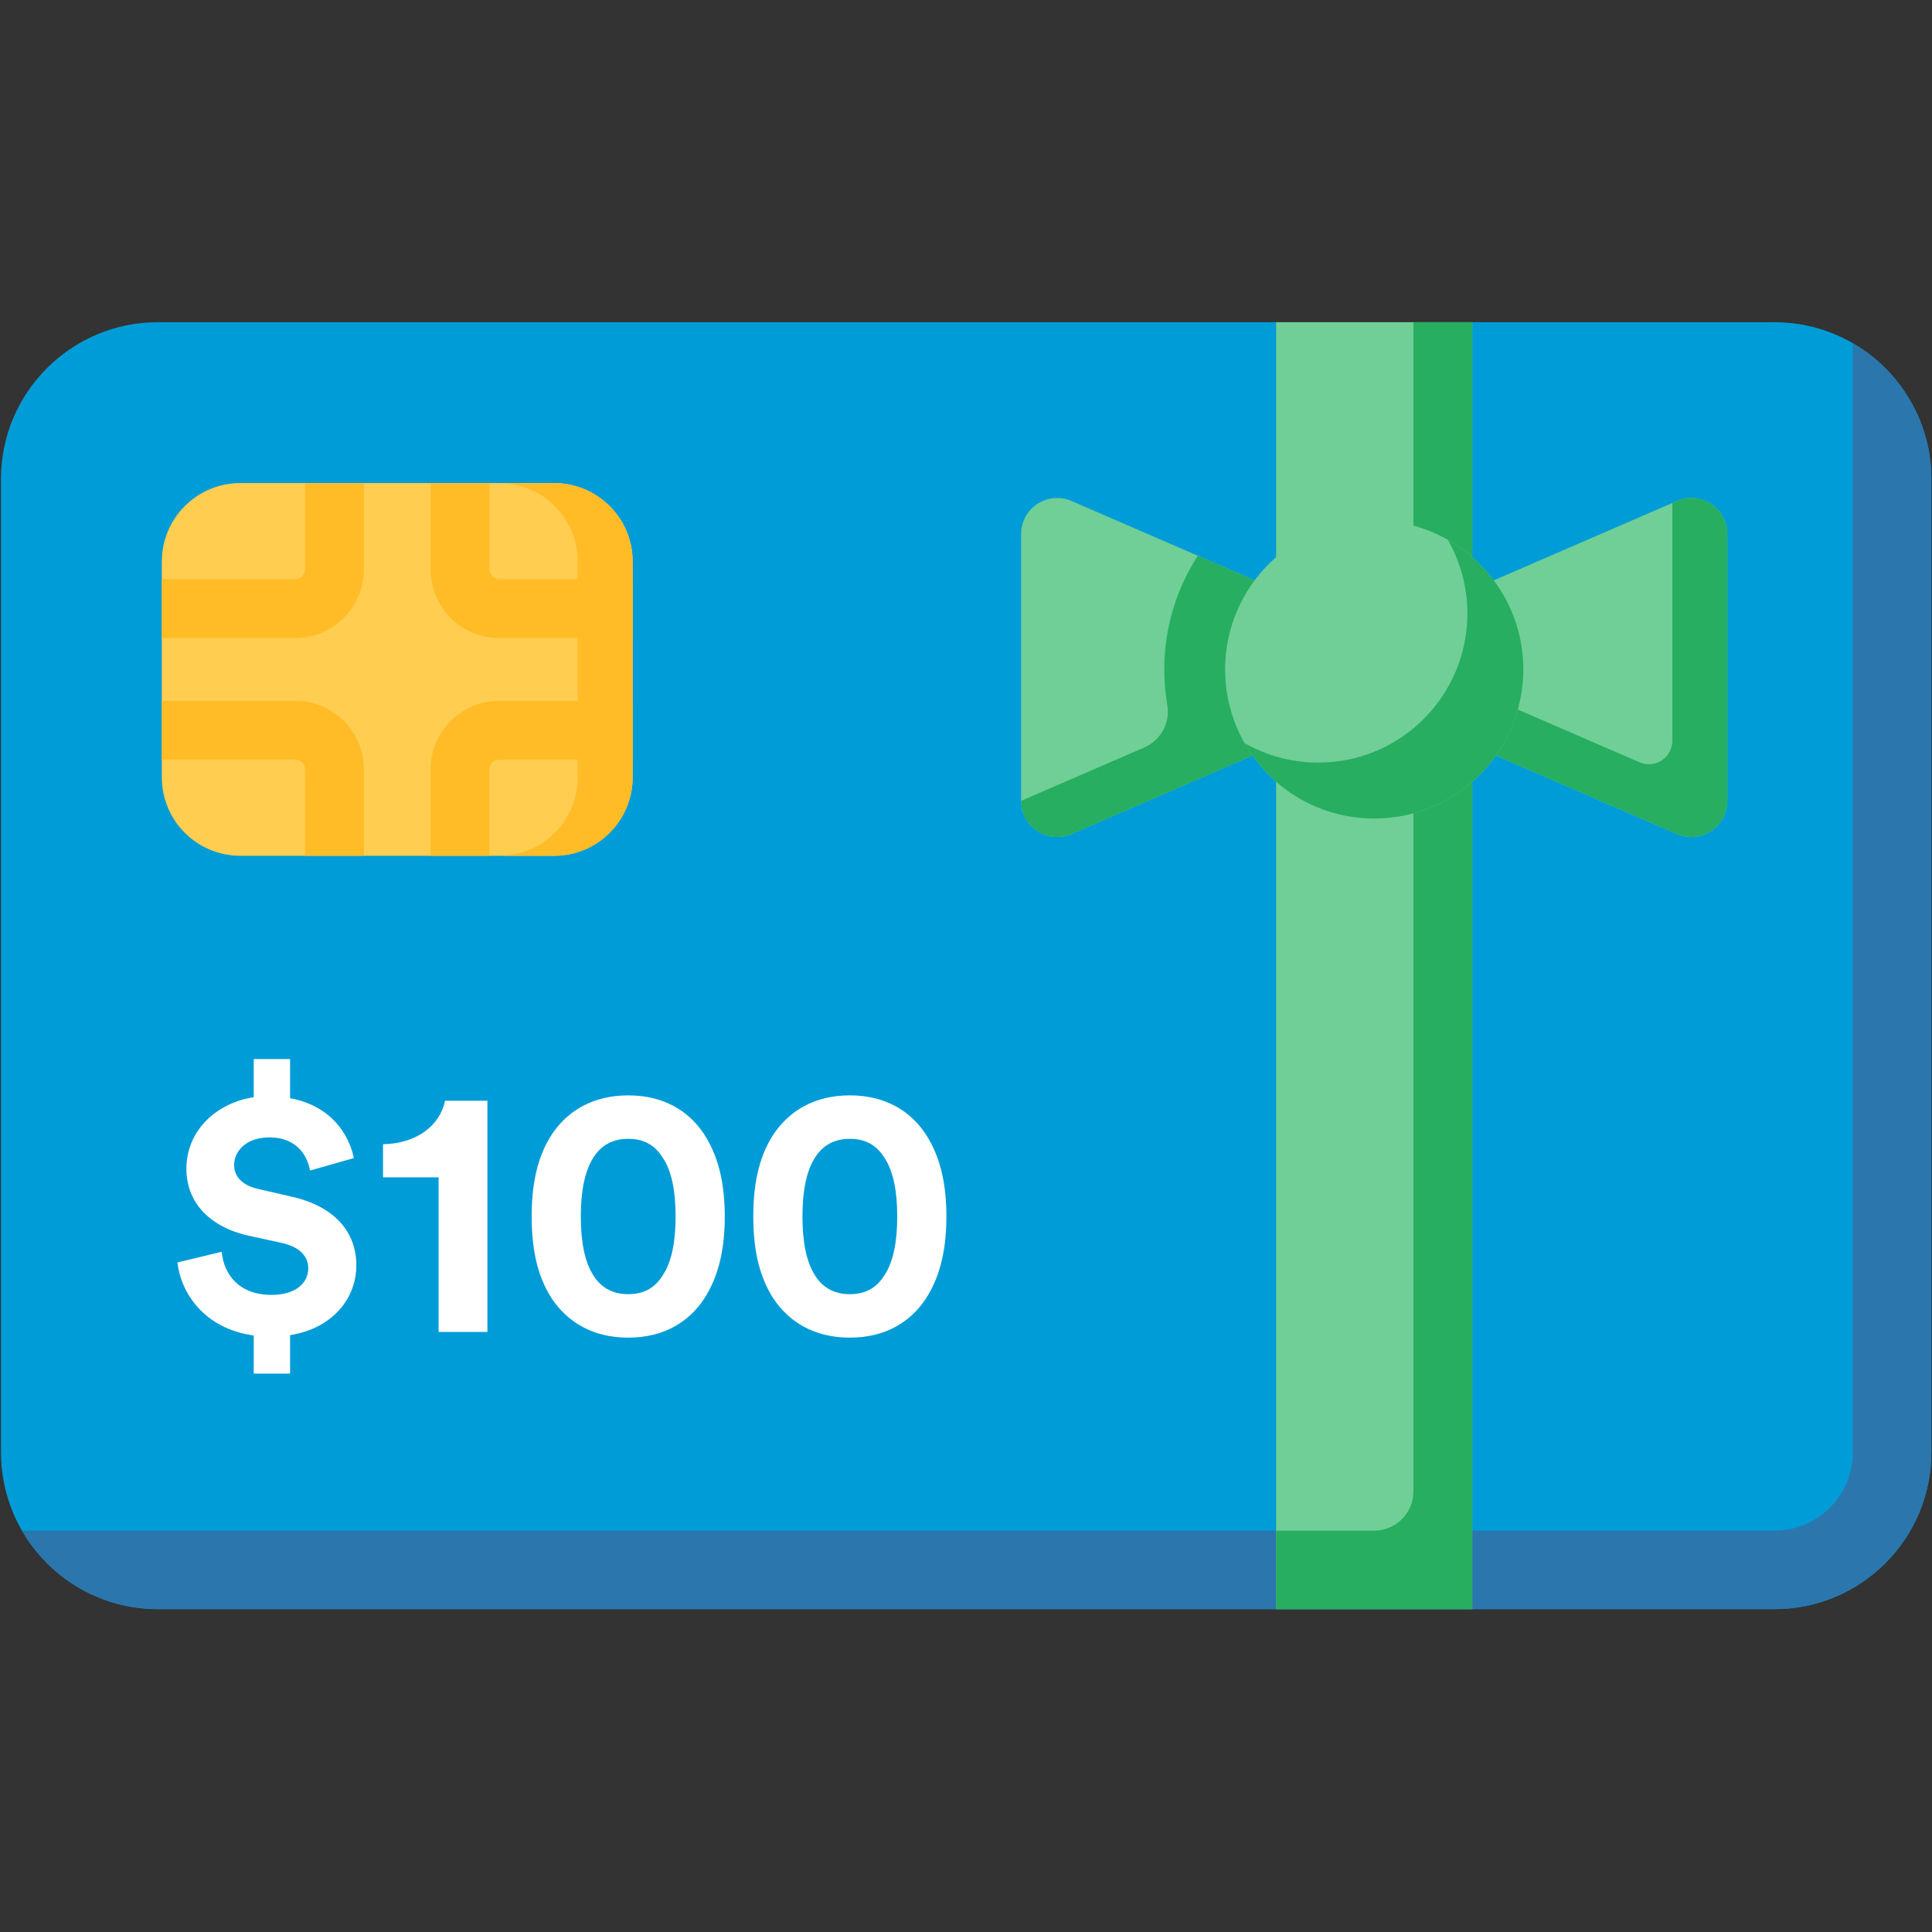
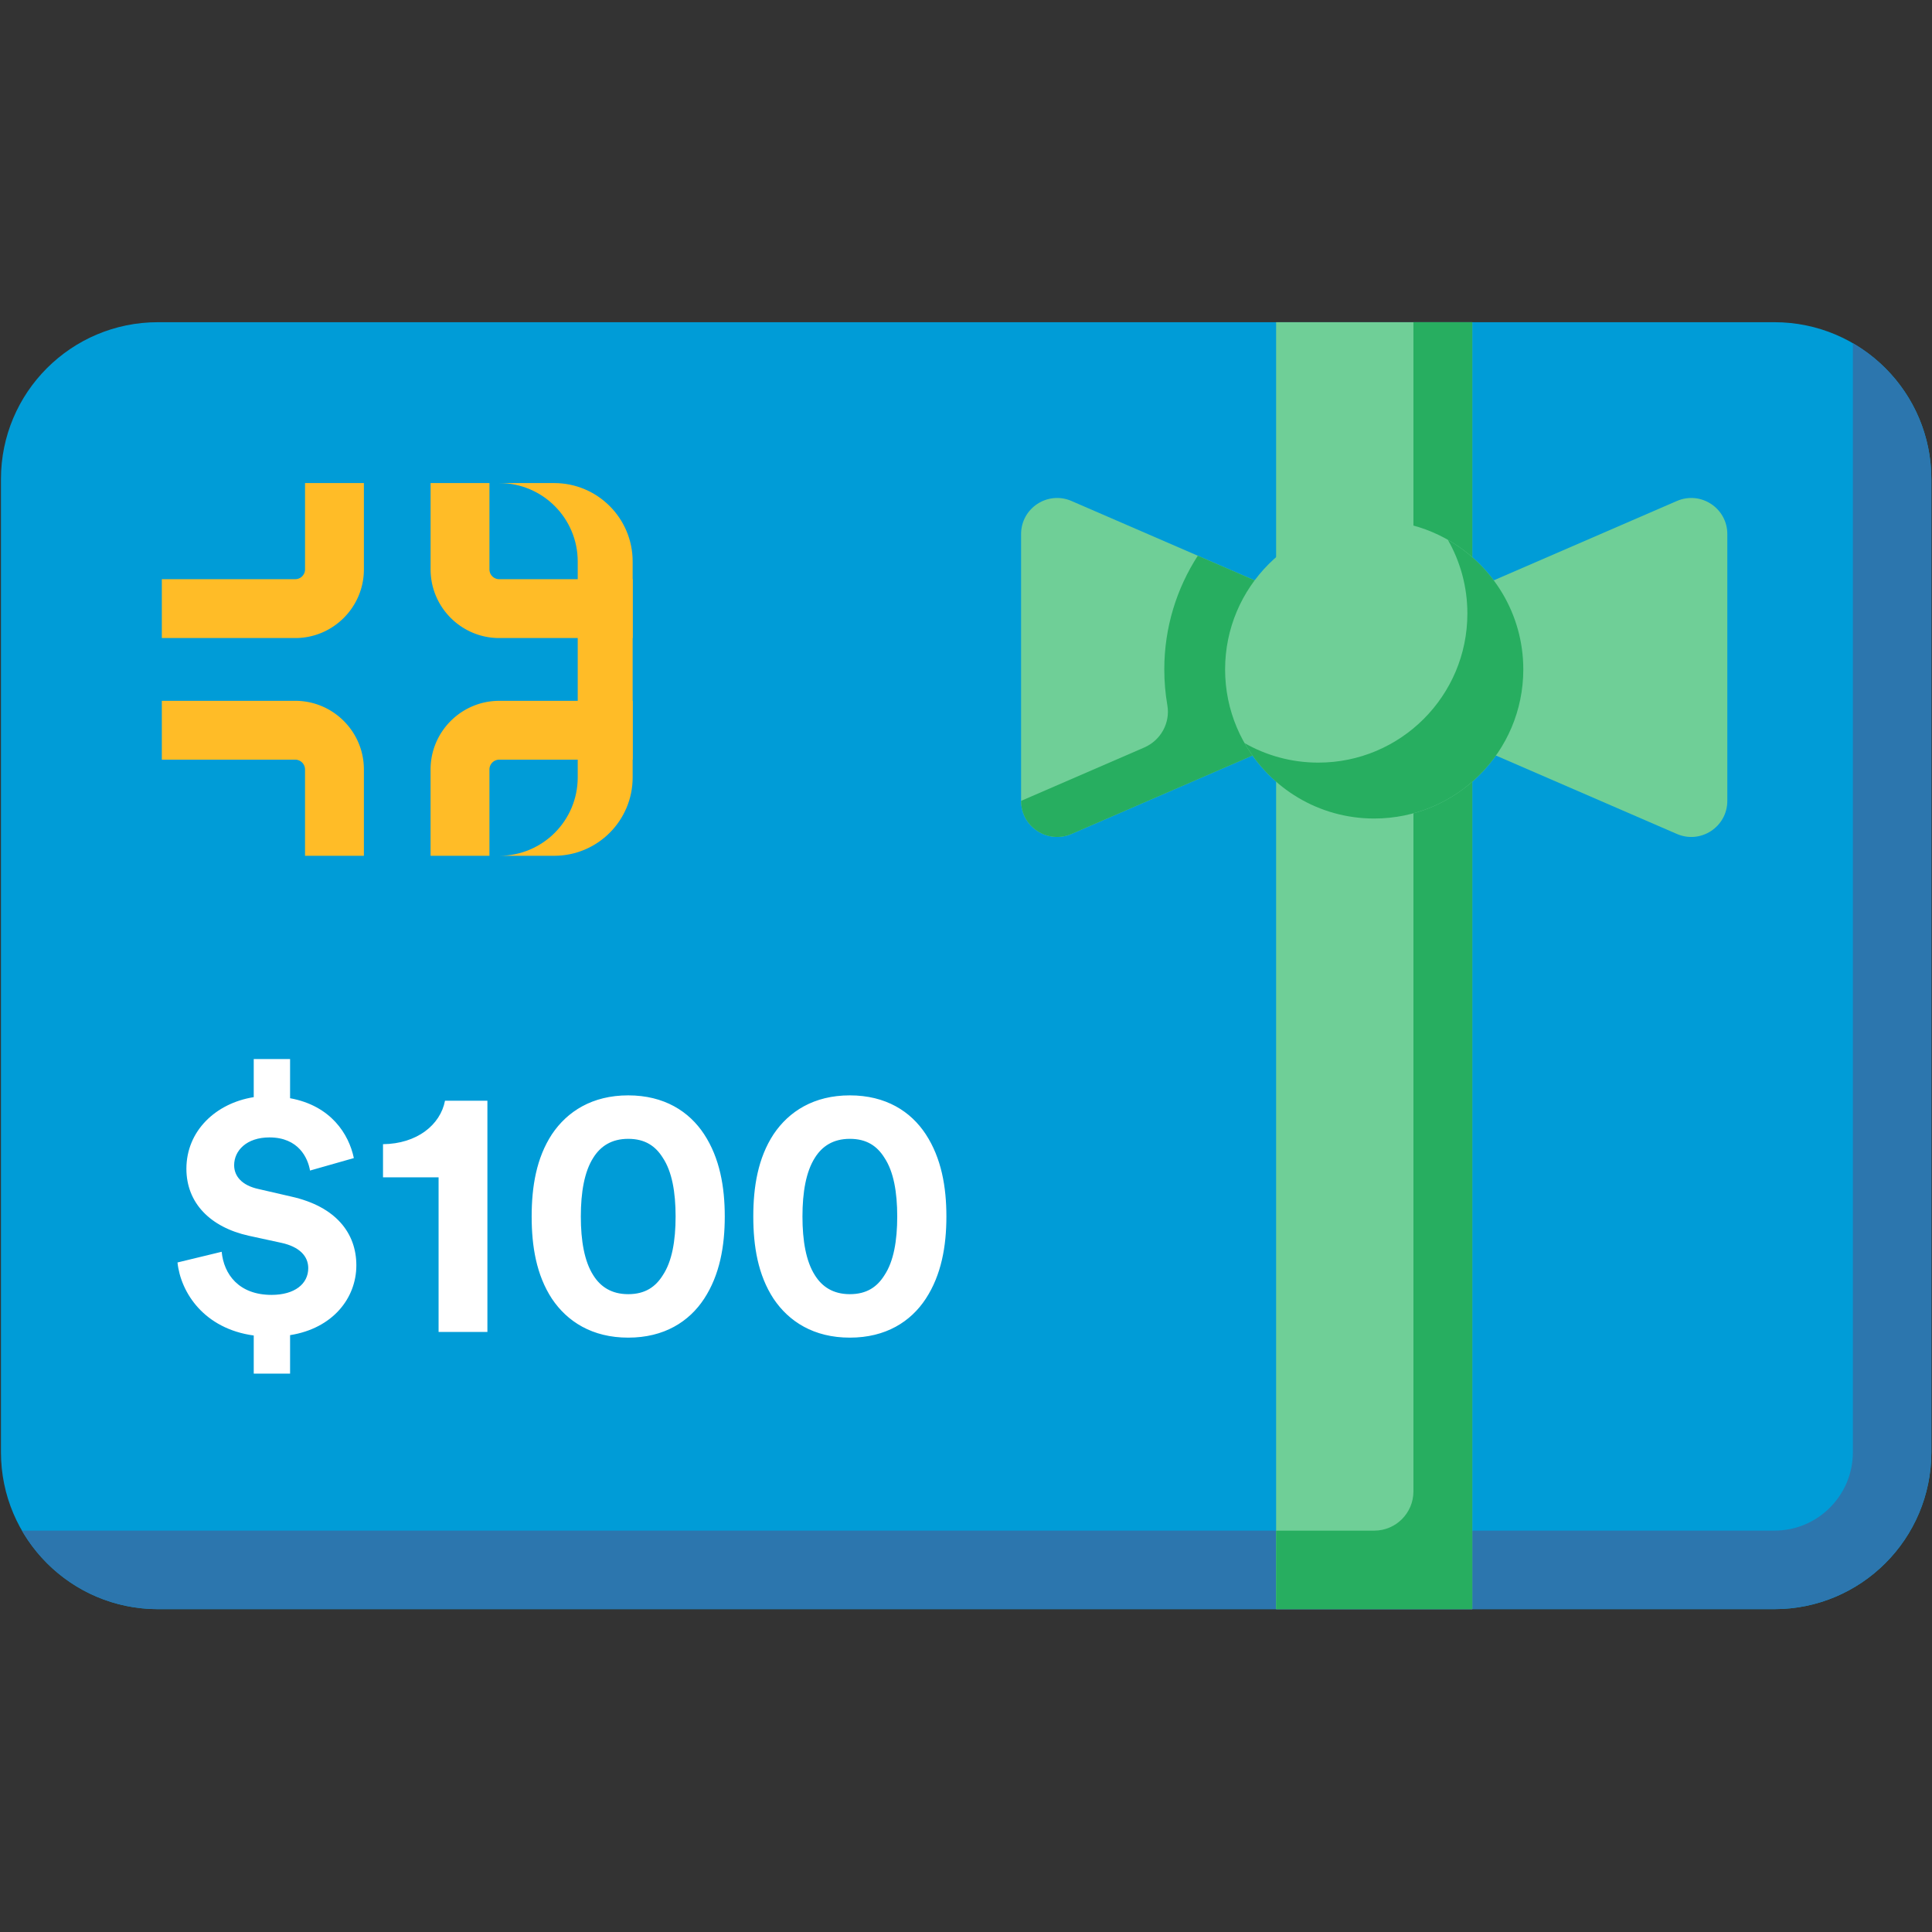
<svg xmlns="http://www.w3.org/2000/svg" width="1193" height="1193" fill="none">
  <rect width="100%" height="100%" fill="#333333" stroke="none" />
  <g clip-path="url(#A)">
    <path d="M1095.68 993.631H97.498c-53.52 0-96.908-43.398-96.908-96.918V295.865c0-53.52 43.389-96.908 96.908-96.908h998.182c53.52 0 96.91 43.388 96.91 96.908v600.848c0 53.52-43.39 96.918-96.91 96.918h0z" fill="#009cd7" />
    <path d="M787.99 198.957H909.126V344.319H787.99V198.957Z" fill="#6fcf97" />
    <path d="M1144.14 211.953v684.761c0 26.764-21.7 48.454-48.45 48.454H13.588c16.761 28.965 48.054 48.463 83.913 48.463h998.189c53.52 0 96.9-43.397 96.9-96.917V295.865c0-35.858-19.49-67.152-48.45-83.912h0z" fill="#2c76ae" />
    <path d="M787.99 461.426H909.126V993.622H787.99V461.426Z" fill="#6fcf97" />
    <g fill="#27ae60">
      <path d="M872.783 198.957h36.341v145.362h-36.341V198.957zm.002 262.469V920.94c0 13.378-10.84 24.228-24.227 24.228H787.99v48.463h121.136V461.426h-36.341z" />
    </g>
-     <path d="M342.199 528.45H148.382c-26.764 0-48.454-21.689-48.454-48.454V346.747c0-26.764 21.69-48.454 48.454-48.454h193.817c26.764 0 48.463 21.69 48.463 48.454v133.249c0 26.765-21.699 48.454-48.463 48.454z" fill="#ffcd50" />
    <path d="M342.2 298.293h-33.913c26.755 0 48.454 21.69 48.454 48.454v133.249c0 26.765-21.699 48.454-48.454 48.454H342.2c26.764 0 48.463-21.689 48.463-48.454V346.747c0-26.764-21.699-48.454-48.463-48.454z" fill="#ffbc27" />
    <path d="M848.557 390.354v43.616l186.933 81.003c14.7 6.366 31.12-4.411 31.12-20.435V329.787c0-16.025-16.42-26.801-31.12-20.435l-186.933 81.002z" fill="#6fcf97" />
-     <path d="M1035.49 309.352l-2.8 1.209V457.37c0 10.458-10.71 17.497-20.32 13.332l-163.813-70.981v34.24l186.933 81.003c14.7 6.375 31.12-4.402 31.12-20.426v-164.76c0-16.015-16.42-26.792-31.12-20.426h0z" fill="#27ae60" />
    <path d="M848.558 390.354v43.616l-186.924 81.003c-14.705 6.366-31.12-4.411-31.12-20.435V329.787c0-16.025 16.415-26.801 31.12-20.435l186.924 81.002z" fill="#6fcf97" />
    <path d="M739.636 343.155c-13.078 20.235-20.69 44.335-20.69 70.217 0 7.557.646 14.96 1.892 22.154 1.882 10.913-4.129 21.653-14.278 26.055l-76.046 32.957c0 16.024 16.415 26.801 31.12 20.435l186.924-81.002v-43.617l-108.922-47.199z" fill="#27ae60" />
    <path d="M940.626 413.372c0 50.846-41.225 92.07-92.071 92.07s-92.061-41.224-92.061-92.07 41.215-92.061 92.061-92.061 92.071 41.215 92.071 92.061h0z" fill="#6fcf97" />
    <path d="M894.056 333.352c7.657 13.423 12.041 28.937 12.041 45.498 0 50.846-41.215 92.061-92.061 92.061-16.561 0-32.076-4.392-45.499-12.04 15.842 27.81 45.726 46.562 80.02 46.562 50.846 0 92.071-41.215 92.071-92.061 0-34.295-18.762-64.178-46.572-80.02h0z" fill="#27ae60" />
    <g fill="#ffbc27">
      <path d="M390.659 432.751v36.341h-82.376c-3.346 0-6.056 2.719-6.056 6.066v53.292h-36.35v-53.292c0-23.381 19.025-42.397 42.397-42.397h82.385v-.01zm-165.958 42.398v53.301h-36.35v-53.301a6.06 6.06 0 0 0-6.057-6.057H99.928v-36.341h82.376c23.372 0 42.397 19.026 42.397 42.398zm0-176.856v53.301c0 23.373-19.025 42.398-42.397 42.398H99.928v-36.35h82.376a6.06 6.06 0 0 0 6.056-6.057v-53.292h36.341zm165.961 59.358v36.341h-82.376c-23.381 0-42.397-19.016-42.397-42.398v-53.301h36.34v53.301a6.06 6.06 0 0 0 6.057 6.057h82.376z" />
    </g>
    <path d="M179.124 848.205v-23.76c26.4-4.18 40.92-22.88 40.92-43.12 0-19.8-12.54-36.3-40.26-42.46l-20.02-4.62c-10.34-2.2-15.18-7.92-15.18-14.74 0-9.02 7.7-17.16 21.78-17.16 18.04 0 23.76 12.76 25.08 20.46l27.06-7.7c-3.08-14.74-14.08-32.34-39.38-36.96v-24.2h-22.44v23.54c-23.54 3.74-41.58 20.9-41.58 44.22 0 21.12 14.74 36.08 38.5 41.36l20.24 4.4c11 2.42 16.5 8.14 16.5 15.62 0 9.68-8.36 16.5-22.66 16.5-20.24 0-29.48-12.76-30.8-26.62l-27.28 6.6c1.98 18.7 16.5 40.92 47.08 45.1v23.54h22.44zm121.845-25.74v-142.78h-26.18c-2.86 14.96-17.38 26.62-38.28 26.84v20.46h34.32v95.48h30.14zm57.69-71.28c0-14.96 2.2-27.72 7.7-36.3 4.4-7.04 11.22-11.66 21.56-11.66 10.56 0 16.94 4.62 21.34 11.66 5.72 8.58 7.92 21.34 7.92 36.3s-2.2 27.72-7.92 36.3c-4.4 7.04-10.78 11.66-21.34 11.66-10.34 0-17.16-4.62-21.56-11.66-5.5-8.58-7.7-21.34-7.7-36.3zm-30.36 0c0 18.26 2.86 36.08 12.54 50.82 9.46 14.08 24.86 23.98 47.08 23.98s37.62-9.9 46.86-23.98c9.68-14.74 12.76-32.56 12.76-50.82s-3.08-36.08-12.76-50.82c-9.24-14.08-24.64-23.98-46.86-23.98s-37.62 9.9-47.08 23.98c-9.68 14.74-12.54 32.56-12.54 50.82zm167.216 0c0-14.96 2.2-27.72 7.7-36.3 4.4-7.04 11.22-11.66 21.56-11.66 10.56 0 16.94 4.62 21.34 11.66 5.72 8.58 7.92 21.34 7.92 36.3s-2.2 27.72-7.92 36.3c-4.4 7.04-10.78 11.66-21.34 11.66-10.34 0-17.16-4.62-21.56-11.66-5.5-8.58-7.7-21.34-7.7-36.3zm-30.36 0c0 18.26 2.86 36.08 12.54 50.82 9.46 14.08 24.86 23.98 47.08 23.98s37.62-9.9 46.86-23.98c9.68-14.74 12.76-32.56 12.76-50.82s-3.08-36.08-12.76-50.82c-9.24-14.08-24.64-23.98-46.86-23.98s-37.62 9.9-47.08 23.98c-9.68 14.74-12.54 32.56-12.54 50.82z" fill="#fff" />
  </g>
  <defs>
    <clipPath id="A">
      <path fill="#fff" transform="translate(.59 .294)" d="M0 0h1192v1192H0z" />
    </clipPath>
  </defs>
</svg>